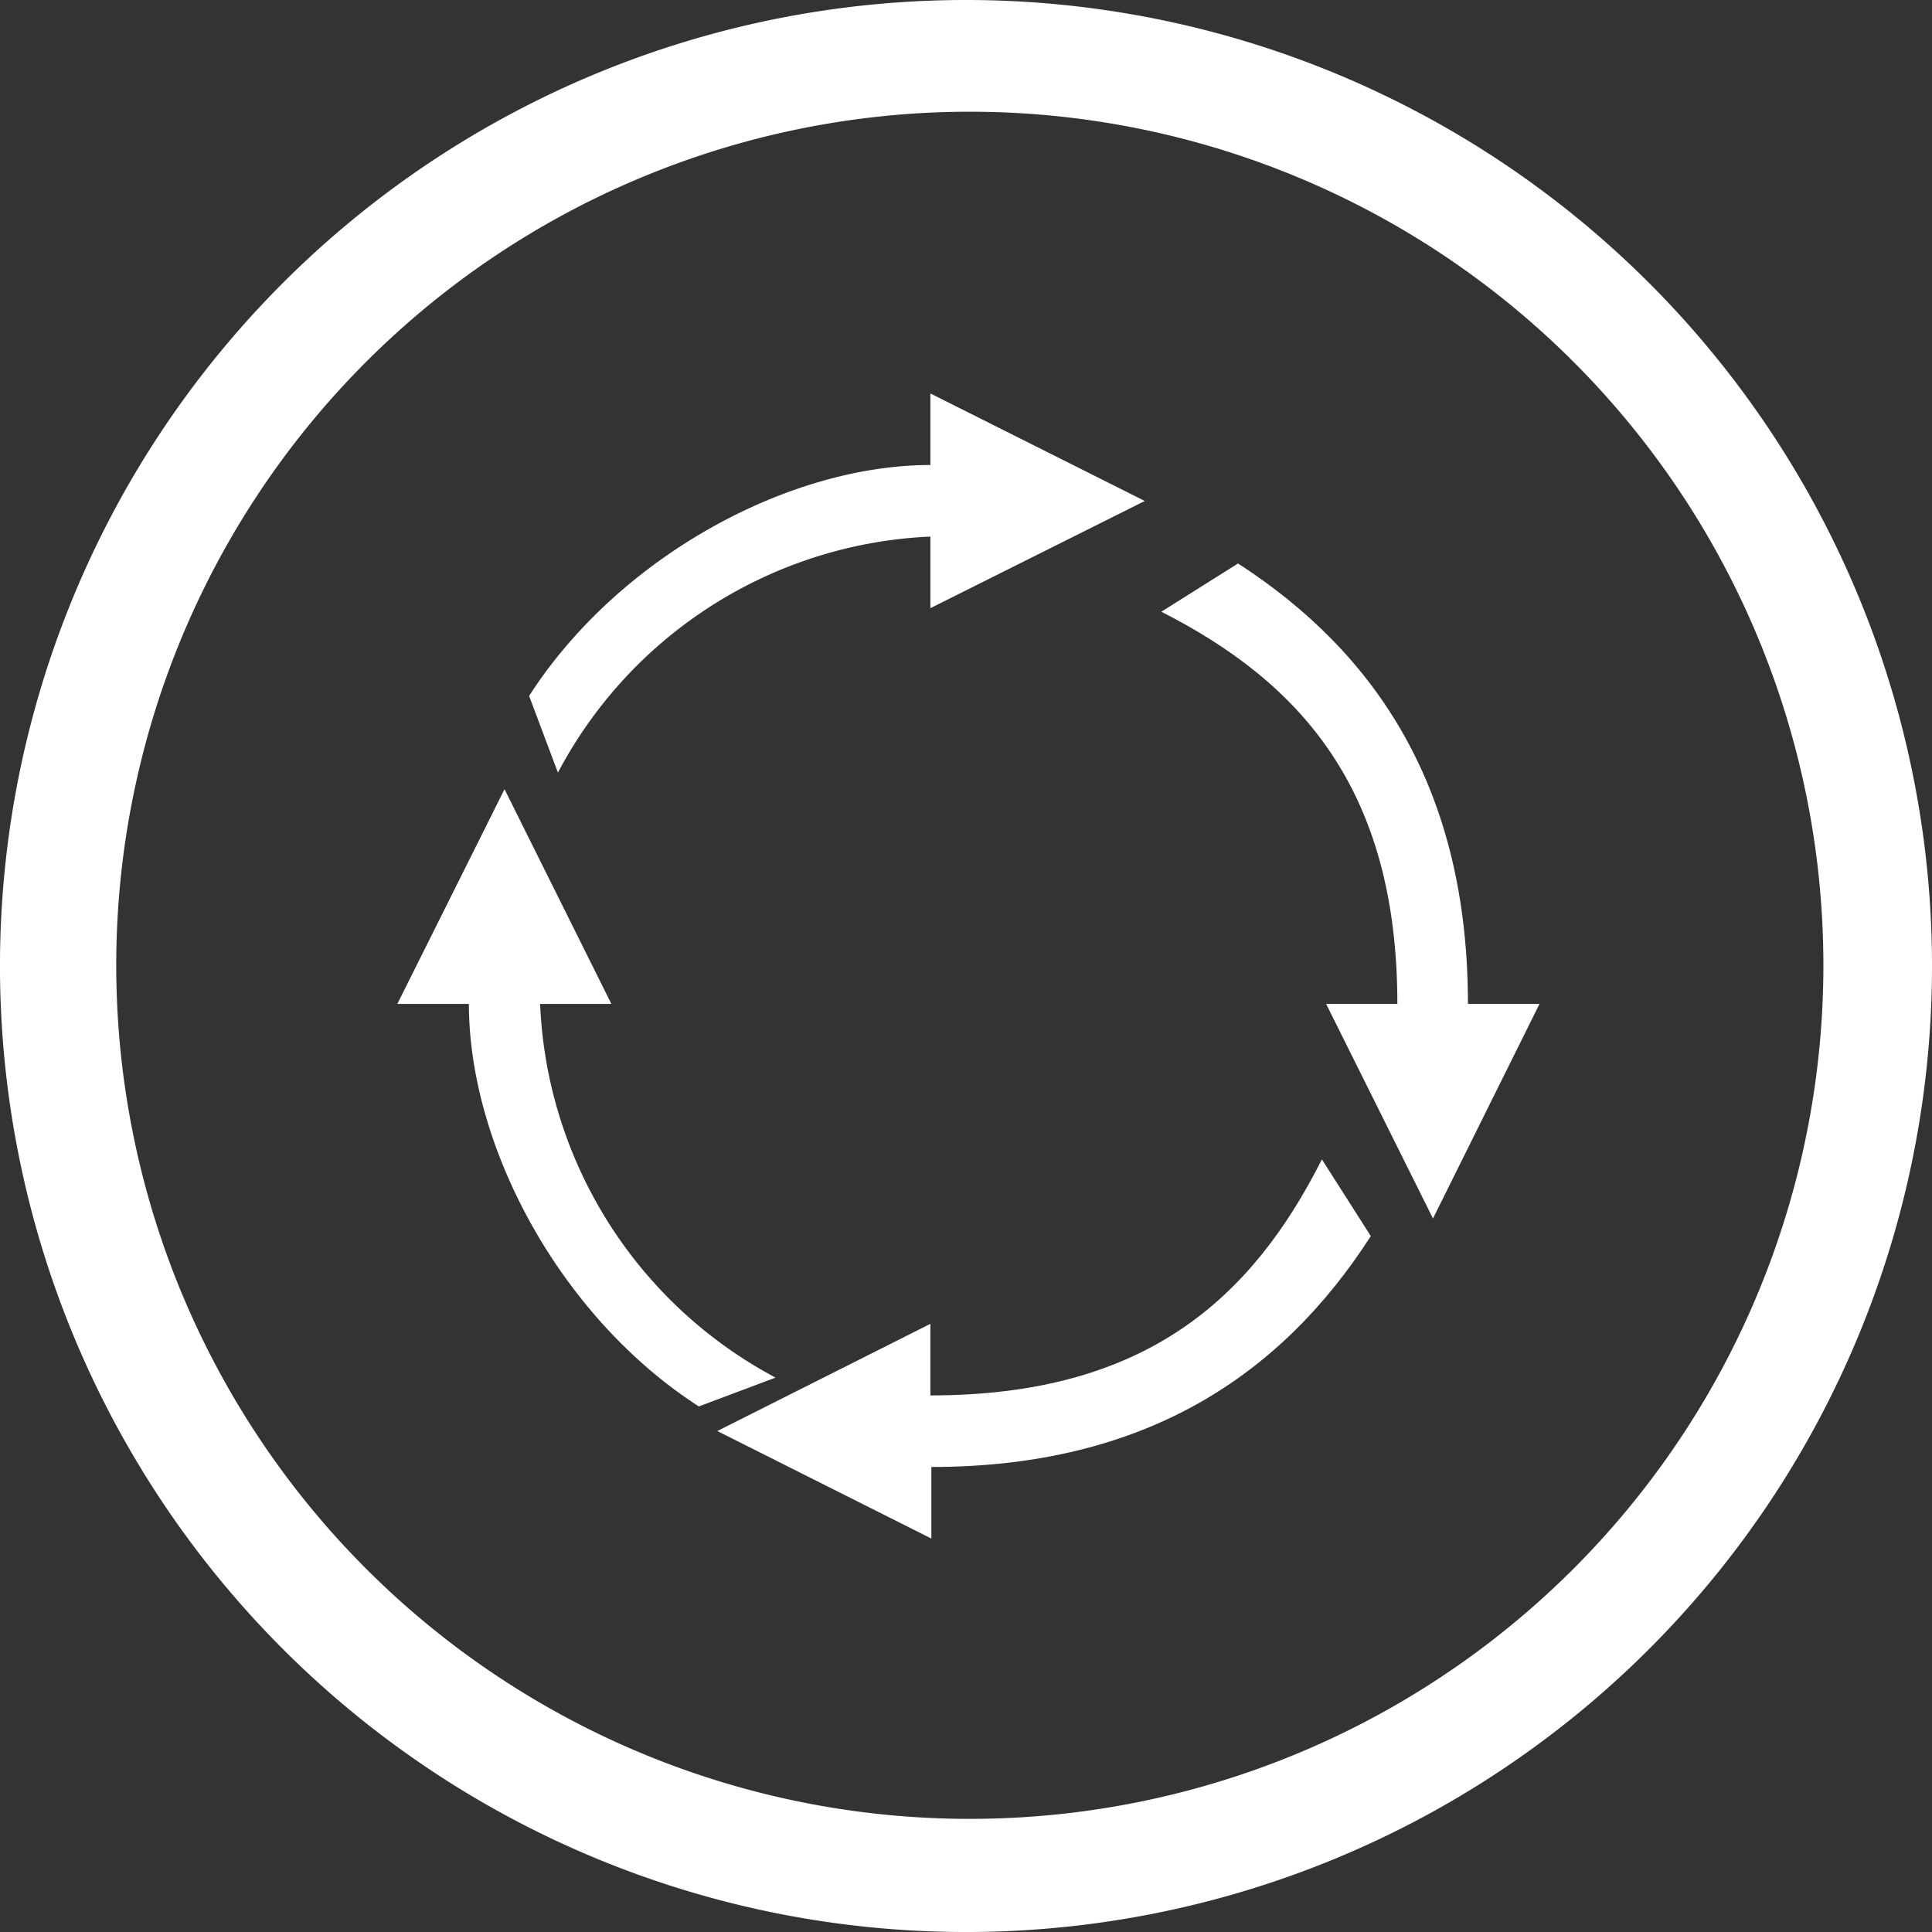
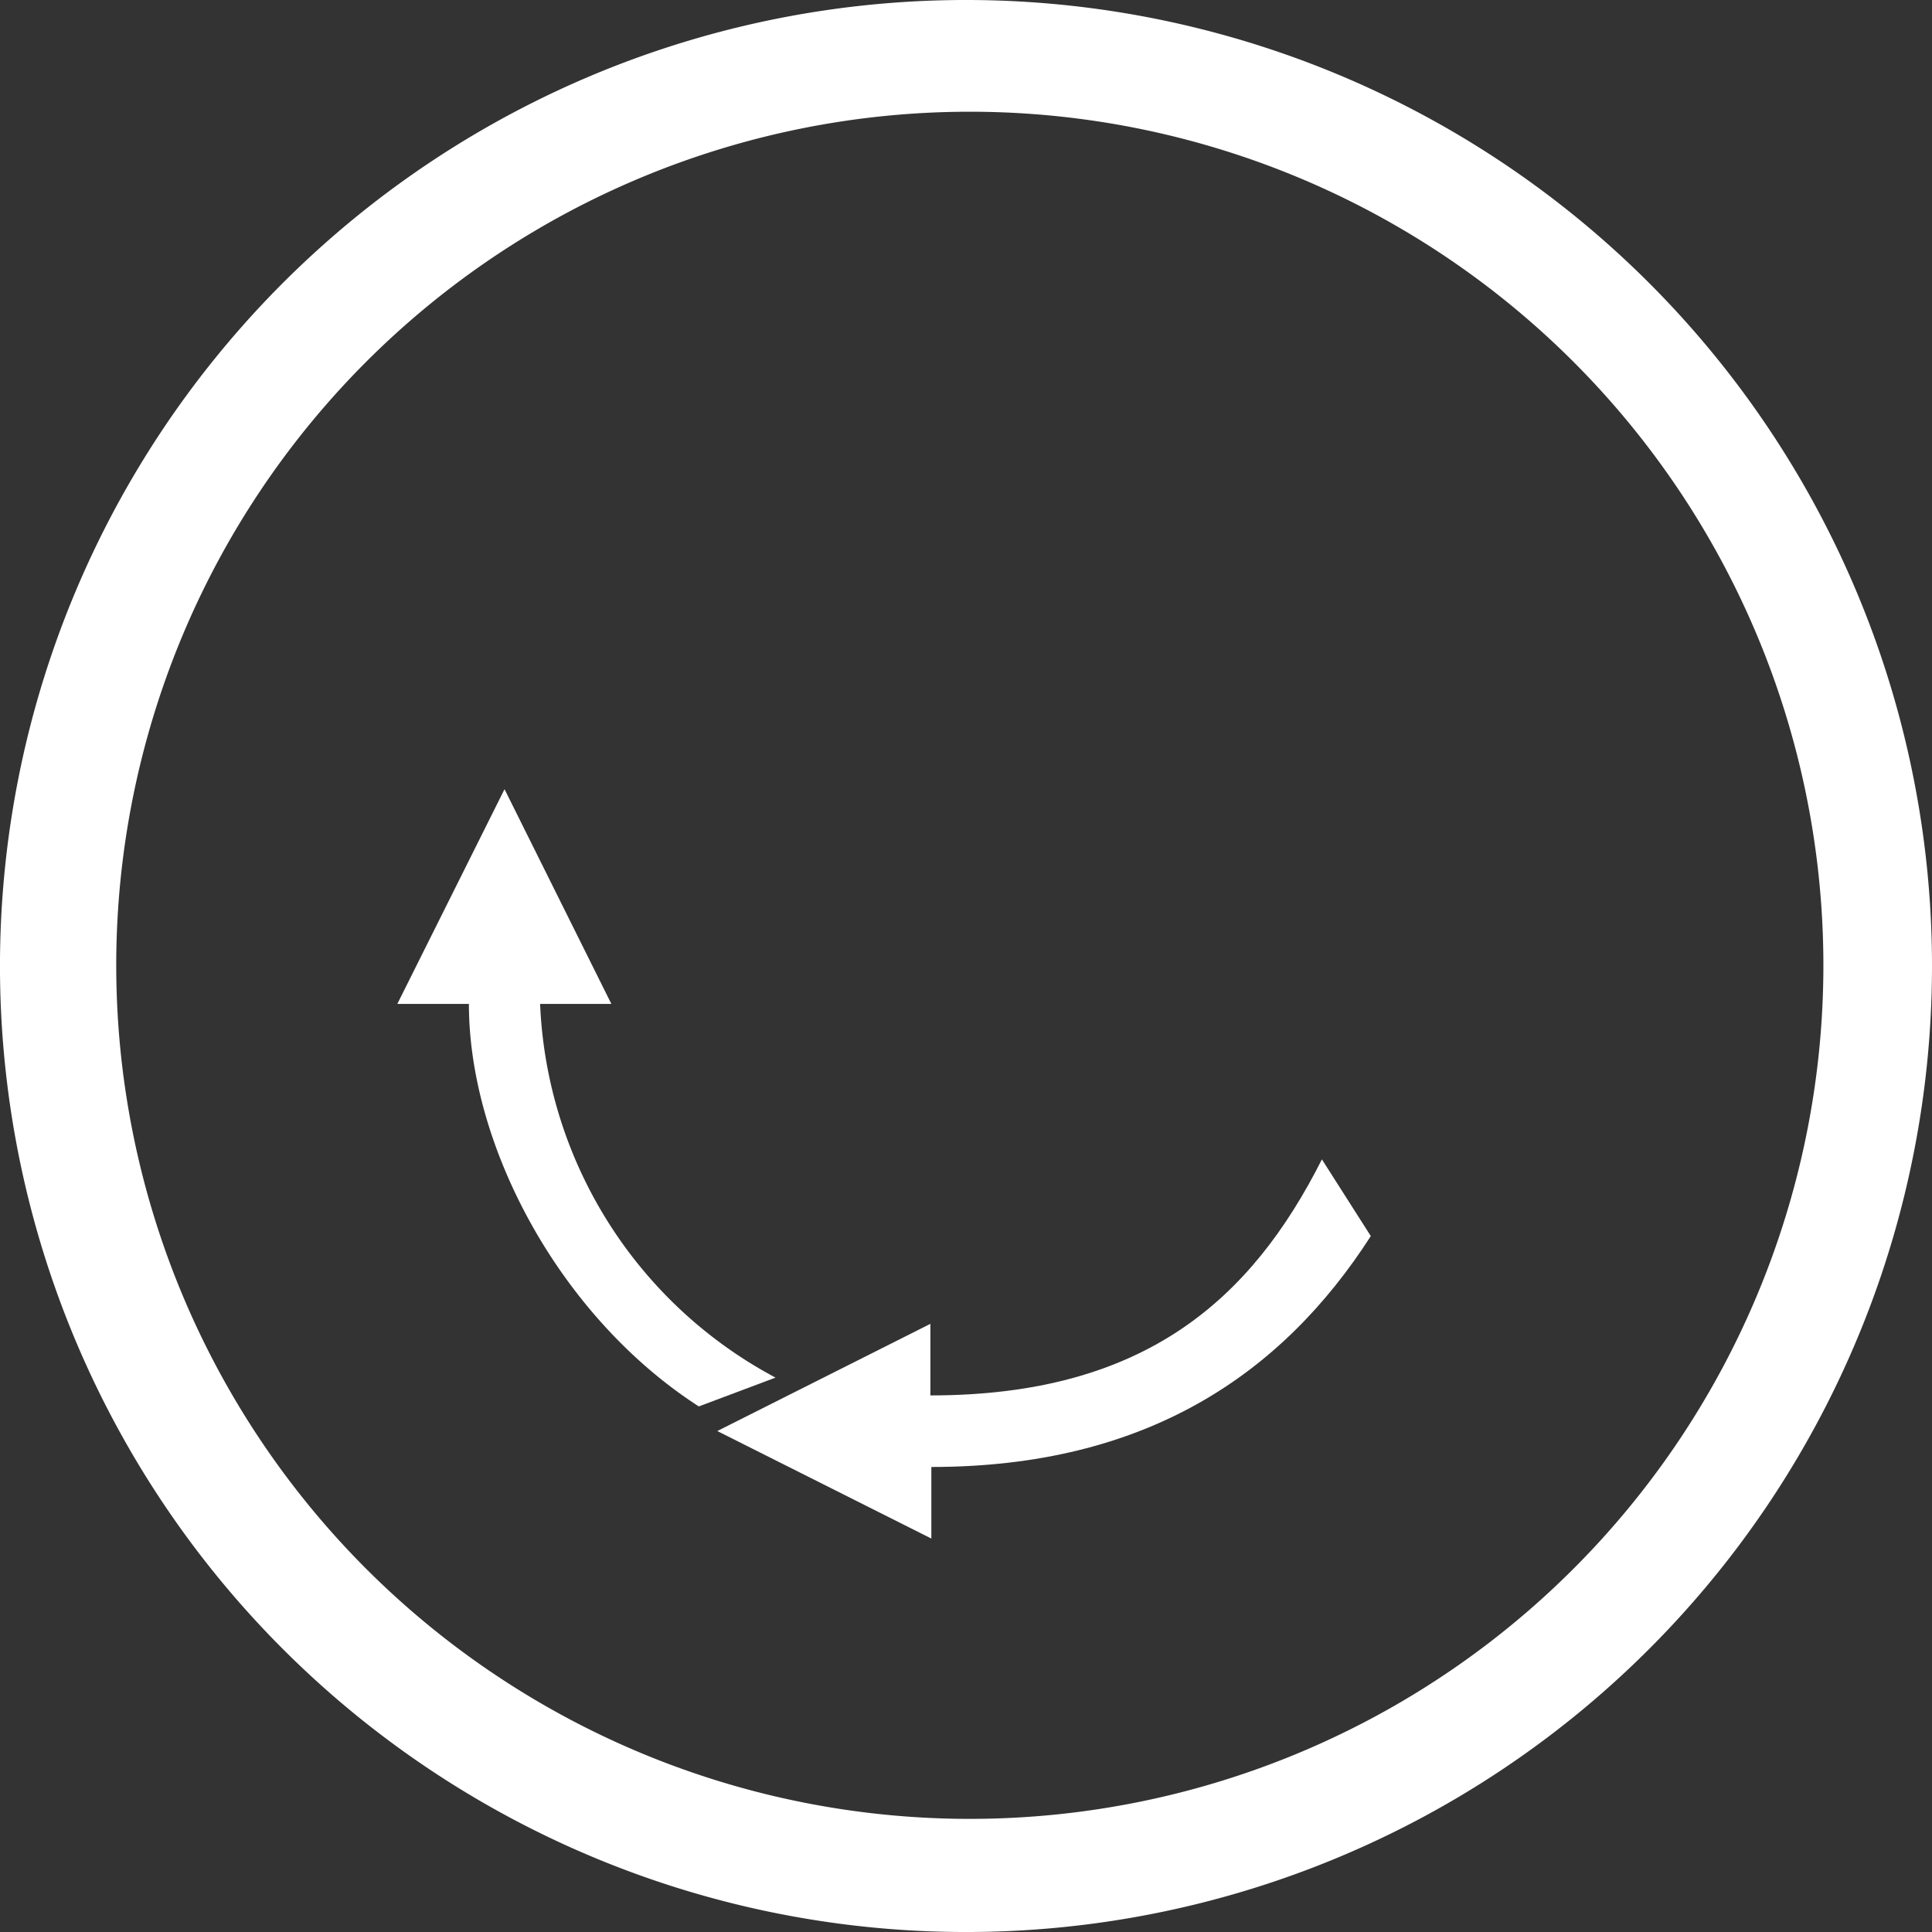
<svg xmlns="http://www.w3.org/2000/svg" width="98.219" height="98.219" viewBox="0 0 98.219 98.219">
  <rect x="0" y="0" width="98.219" height="98.219" fill="#333333" stroke="none" />
  <g transform="translate(0.15)">
    <g transform="translate(-0.15 0)">
      <path d="M49.075,0A49.11,49.11,0,1,0,98.069,49.11,49.11,49.11,0,0,0,49.075,0m0,5.68A43.394,43.394,0,1,1,18.453,18.406,43.4,43.4,0,0,1,49.075,5.68" transform="translate(0.15 0)" fill="#fff" />
-       <path d="M36.588,19.427v3.638l10.9-5.449-10.9-5.466v3.638c-7.244,0-15.87,4.692-20.4,11.738l1.465,3.9a22.522,22.522,0,0,1,18.933-12" transform="translate(10.711 7.853)" fill="#fff" />
      <path d="M19.38,35.285H23L17.569,24.37,12.12,35.285h3.638c0,7.277,4.659,15.936,11.689,20.464l3.9-1.465a22.587,22.587,0,0,1-11.969-19" transform="translate(8.08 15.751)" fill="#fff" />
      <path d="M32.833,47.8V44.163L22,49.613l10.882,5.466V51.44c10.9,0,17.813-4.692,22.341-11.738l-2.486-3.9c-3.589,7.112-9.005,12-19.9,12" transform="translate(14.466 23.138)" fill="#fff" />
-       <path d="M39.612,17.4l-3.9,2.453c7.063,3.589,12,9.022,12,19.937H44.09L49.523,50.7,54.939,39.79H51.3c0-10.915-4.659-17.846-11.689-22.39" transform="translate(23.327 11.246)" fill="#fff" />
    </g>
  </g>
</svg>